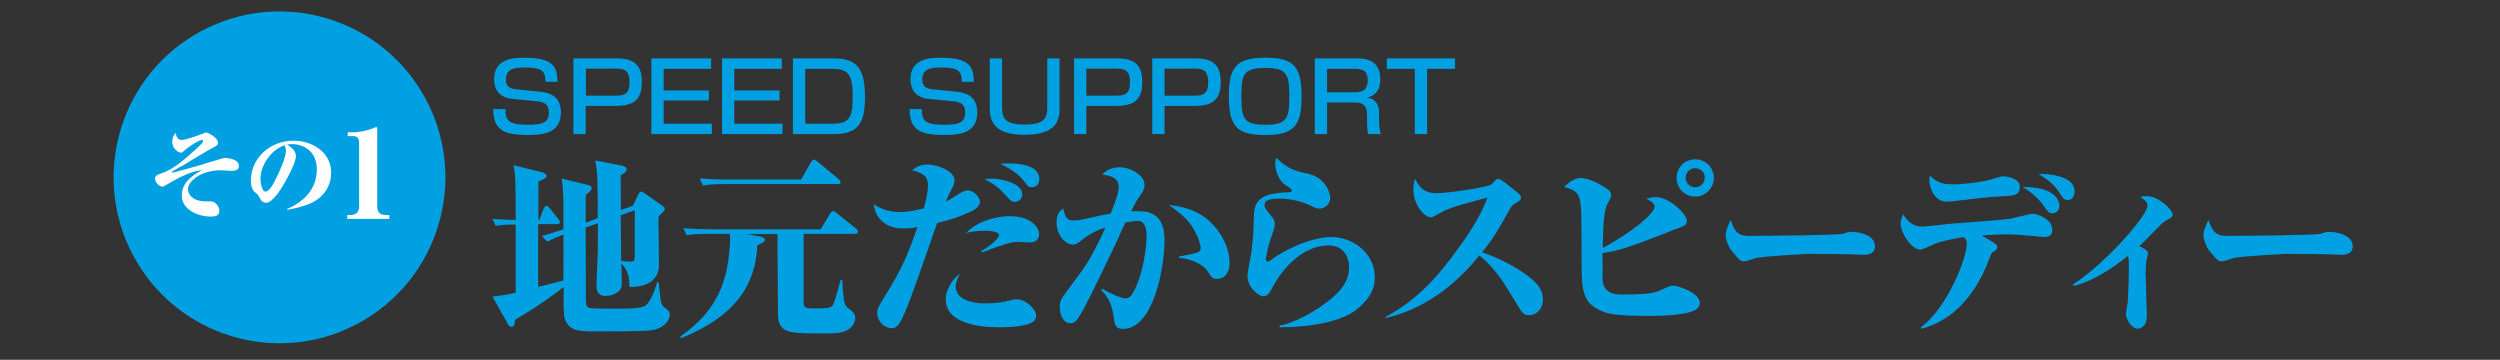
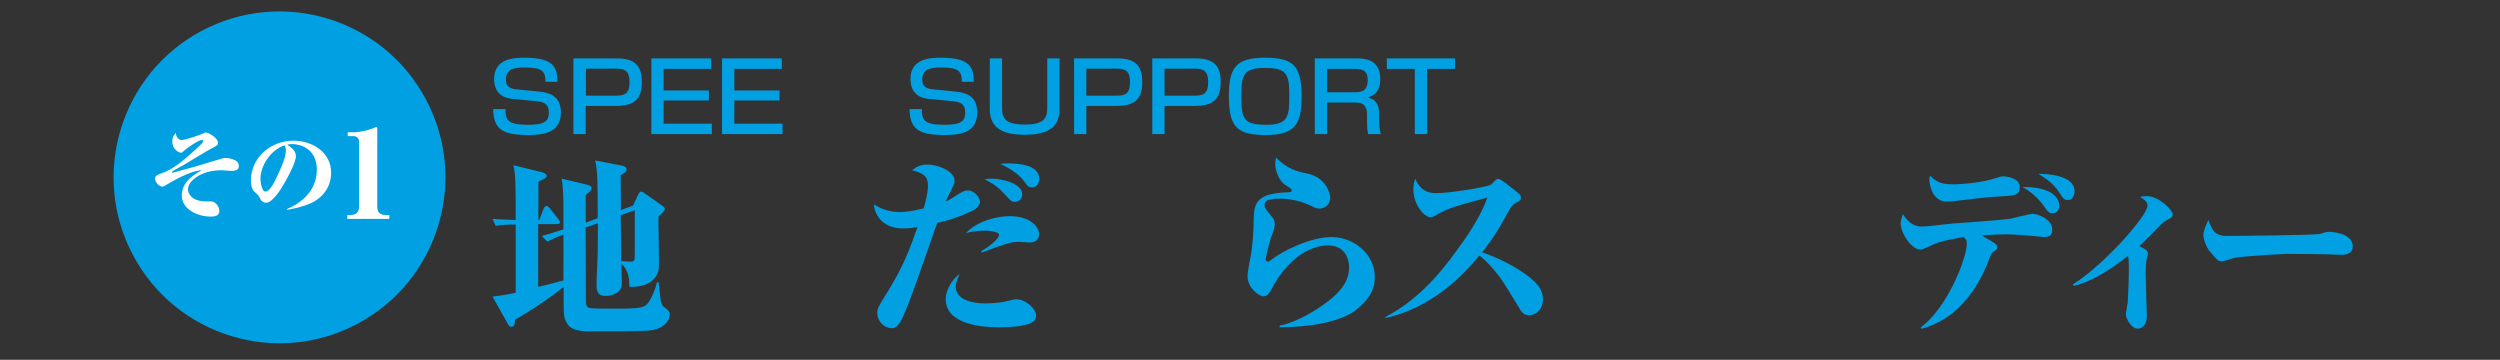
<svg xmlns="http://www.w3.org/2000/svg" version="1.1" id="レイヤー_1" x="0px" y="0px" viewBox="0 0 1100 158.3" style="enable-background:new 0 0 1100 158.3;" xml:space="preserve">
  <rect x="0" y="0" width="1100" height="158.3" fill="#333333" stroke="none" />
  <style type="text/css">
	.st0{fill:#00A0E2;}
	.st1{fill:#FFFFFF;}
</style>
  <g>
    <path class="st0" d="M240,35.9c0-4.3-1.2-6.2-8.8-6.2c-4.9,0-8.6,0.5-8.6,5.4c0,3,1.8,3.9,4.6,4.2l10.1,1c3.7,0.4,9.5,1.4,9.5,9.2   c0,9.5-8.6,9.9-14.7,9.9c-11.6,0-14.9-3-15.1-11.4h5.4c0,4.8,1,6.9,9.8,6.9c6.8,0,9.3-1.1,9.3-5.4c0-3.9-2.4-4.6-4.9-4.9l-11.3-1.1   c-6.9-0.7-7.9-5.7-7.9-8.7c0-9.4,9.4-9.4,13.4-9.4c13.5,0,14.3,4.7,14.5,10.6H240z" />
    <path class="st0" d="M271.5,25.7c8.4,0,10.9,3.8,10.9,10.4c0,7.6-3.3,10.5-11.5,10.5h-13.2V59h-5.4V25.7H271.5z M257.8,30.3v11.8   h13c3.7,0,6.2-0.5,6.2-5.9c0-5.4-2.4-6-6.2-6H257.8z" />
    <path class="st0" d="M312.9,25.7v4.6H292v9.5h19.9v4.4H292v10.2h21.2V59h-26.6V25.7H312.9z" />
    <path class="st0" d="M344,25.7v4.6h-20.9v9.5H343v4.4h-19.9v10.2h21.2V59h-26.6V25.7H344z" />
-     <path class="st0" d="M366,25.7c9,0,14.6,2,14.6,16.8c0,11-2.5,16.5-13.5,16.5h-18.2V25.7H366z M354.3,30.3v24.1h12.1   c7.4,0,8.8-2.6,8.8-12.2c0-10.1-2.5-11.9-9.2-11.9H354.3z" />
    <path class="st0" d="M423.2,35.9c0-4.3-1.2-6.2-8.8-6.2c-4.9,0-8.6,0.5-8.6,5.4c0,3,1.8,3.9,4.6,4.2l10.1,1   c3.7,0.4,9.5,1.4,9.5,9.2c0,9.5-8.6,9.9-14.7,9.9c-11.6,0-14.9-3-15.1-11.4h5.4c0,4.8,1,6.9,9.8,6.9c6.8,0,9.3-1.1,9.3-5.4   c0-3.9-2.4-4.6-4.9-4.9l-11.3-1.1c-6.9-0.7-7.9-5.7-7.9-8.7c0-9.4,9.4-9.4,13.4-9.4c13.5,0,14.3,4.7,14.5,10.6H423.2z" />
    <path class="st0" d="M440.9,25.7v21.7c0,4.8,1.6,7.4,10,7.4c8.3,0,9.9-2.6,9.9-7.4V25.7h5.4v22.2c0,7.1-3.7,11.4-15.4,11.4   c-11.1,0-15.3-4-15.3-11.4V25.7H440.9z" />
    <path class="st0" d="M491.7,25.7c8.4,0,10.9,3.8,10.9,10.4c0,7.6-3.3,10.5-11.5,10.5H478V59h-5.4V25.7H491.7z M478,30.3v11.8h13   c3.7,0,6.2-0.5,6.2-5.9c0-5.4-2.4-6-6.2-6H478z" />
    <path class="st0" d="M526.2,25.7c8.4,0,10.9,3.8,10.9,10.4c0,7.6-3.3,10.5-11.5,10.5h-13.2V59h-5.4V25.7H526.2z M512.4,30.3v11.8   h13c3.7,0,6.2-0.5,6.2-5.9c0-5.4-2.4-6-6.2-6H512.4z" />
    <path class="st0" d="M572.7,42.4c0,11.6-2.4,17-15.4,17c-12.3,0-16.6-2.7-16.6-17c0-12.9,3.2-17,16-17   C569,25.4,572.7,28.9,572.7,42.4z M546.2,42.4c0,10.2,1.1,12.5,11.1,12.5c9.5,0,10-3.8,10-12.5c0-9.6-0.9-12.5-10.6-12.5   C547,29.9,546.2,32.9,546.2,42.4z" />
-     <path class="st0" d="M597.5,25.7c6.5,0,9.8,3.1,9.8,9c0,2.6-0.3,6.8-5.6,8.2c4.1,0.8,5.1,3.7,5.1,7.1V53c0,3.6,0.5,5.2,0.8,6H602   c-0.5-1.9-0.5-4.6-0.5-5.2v-3.3c0-5.4-3.3-5.4-6-5.4h-11.6V59h-5.4V25.7H597.5z M583.9,30.3v10.3h12c3,0,5.9-0.4,5.9-5.4   c0-4-2.1-4.9-5.8-4.9H583.9z" />
+     <path class="st0" d="M597.5,25.7c6.5,0,9.8,3.1,9.8,9c0,2.6-0.3,6.8-5.6,8.2c4.1,0.8,5.1,3.7,5.1,7.1V53c0,3.6,0.5,5.2,0.8,6H602   c-0.5-1.9-0.5-4.6-0.5-5.2v-3.3c0-5.4-3.3-5.4-6-5.4h-11.6V59h-5.4V25.7H597.5z M583.9,30.3v10.3h12c3,0,5.9-0.4,5.9-5.4   c0-4-2.1-4.9-5.8-4.9z" />
    <path class="st0" d="M640.2,25.7v4.6h-12.3V59h-5.4V30.3h-12.3v-4.6H640.2z" />
  </g>
  <g>
    <path class="st0" d="M285,145.5c-5.8,0.3-18.1,0.3-24.4,0.3c-6.5,0-10.8-0.4-12.3-6.4c-0.4-1.8-0.3-10.6-0.3-13.1   c-9.2,7.1-16.1,11.3-21.4,14.4c0,2.3-0.6,3.1-1.5,3.1c-0.7,0-1.2-0.4-1.5-1l-6.9-12.3c1.9-0.2,5.8-0.7,10.2-1.7v-30   c-5.5,0-7.3,0.3-8.8,0.6l-1.4-3.1c4.8,0.4,8.9,0.4,10.2,0.5c0-14.7,0-20.3-1-24.1l12.7,3.1c0.9,0.3,1.9,0.8,1.9,1.6   c0,0.8-0.8,1.2-3.6,2.5v16.8h0.4l1.9-4.9c0.2-0.5,0.7-1.2,1.3-1.2c0.5,0,1.1,0.6,1.4,1l3.7,4.7c0.4,0.5,0.8,1.2,0.8,1.4   c0,0.8-0.8,0.9-1.3,0.9h-8.3v27.6c2.5-0.5,8.1-2,11.1-2.8c0-3.4,0.1-17.9,0-20.2c-3.7,1.4-5.5,2.3-7.1,3.1l-2.4-2.5   c3.1-0.8,3.7-1,9.5-2.9V89.8c0-2-0.2-8.6-0.8-11.2l11.3,2.7c0.6,0.2,1.9,0.4,1.9,1.4c0,1.1-1.1,1.9-2.6,3.1V98L263,96   c0-14.2,0-20.6-1.1-25.4l11.9,2.3c1.2,0.3,1.9,0.8,1.9,1.6c0,1-0.8,1.6-2.6,2.6c0,4.3,0.1,11,0.1,15.3l5.3-1.9l2.4-5.1   c0.2-0.4,0.7-1.1,1.1-1.1c0.6,0,1.3,0.4,1.6,0.7l8.2,5.8c0.4,0.3,0.7,0.8,0.7,1.1c0,1-1.2,1.9-2.7,3.2c-0.2,1.5,0,6.2,0,8.1   c0,2.2,0.2,10.8,0.1,14.2c-0.1,3.8-3.1,9.2-13,8.8c0-4.2-0.3-6.9-3.5-10.3c0,2.4,0.2,6.2,0.2,8.6c0,1.4-0.1,3.1-2.5,4.5   c-1.3,0.7-3,1.2-4.7,1.2c-3.9,0-3.9-3.1-3.9-4.6c0-3.9,0.4-10.3,0.5-14.2c0-3,0.1-4,0.1-13.2l-5.4,1.9c0,12.7,0.1,32.2,0.1,32.8   c0.1,1.6,0.5,2.5,2.1,2.7c1.7,0.2,8.1,0.2,11.4,0.2c10.8,0,12.5-0.4,14.2-3c0.9-1.4,2.4-4,3.6-8.6h0.7c0.3,2.6,0.8,7.4,0.9,7.9   c0.3,1.9,0.8,2.5,1.9,3.3s2.1,1.6,2.1,3.1C294.7,140.5,292.6,145,285,145.5z M279.3,92.5l-6.2,2.2c0.1,6.7,0.2,13.4,0.2,20.1   c1.6,0.3,3.7,0.3,4.1,0.3c1.9,0,1.9-0.4,1.9-4.2V92.5z" />
-     <path class="st0" d="M376.1,102.9h-22.5v29.4c0,3.4,0.7,3.4,5.1,3.4c6.4,0,7-0.4,7.7-1.4c0.8-1.2,2.2-6.4,3.5-11.2h0.7   c0.5,11.1,1.1,11.5,3.4,13.1c1,0.8,2.3,1.6,2.3,3.8c0,1.2-0.6,4.1-4.4,5.7c-2.5,1-5.1,1-9.8,1c-15.2,0-19.8,0-19.8-8.7   c0-9.5-0.2-19-0.2-28.5v-6.5h-13.5l6,1.1c1,0.2,2,0.7,2,1.4c0,0.8-0.8,1.2-3.4,2.5c-0.7,16.7-9,30.9-33.5,40.8l-0.4-0.7   c17-11.9,21-25.2,21.9-41.3c0.1-1.5,0-2.3-0.1-3.9h-9.8c-5.3,0-7,0.2-9.2,0.6l-1.4-3.1c5.3,0.4,11.3,0.5,12.1,0.5h48.3l4.1-6.8   c0.3-0.5,0.8-1.2,1.4-1.2c0.5,0,1.2,0.6,1.5,0.8l8.6,6.9c0.5,0.4,0.8,0.8,0.8,1.3C377.5,102.7,376.8,102.9,376.1,102.9z M368.7,81   h-50.2c-5.2,0-7,0.3-9.2,0.6l-1.4-3.1c5.3,0.5,11.2,0.5,12,0.5h32.6l4.3-7.6c0.2-0.3,0.7-1.1,1.4-1.1c0.3,0,0.8,0.2,1.5,0.8   l9.3,7.7c0.4,0.4,0.8,0.9,0.8,1.4C370,81,369.3,81,368.7,81z" />
    <path class="st0" d="M426.7,93.3c-5.1,2.3-8.4,3.4-14.3,4.8c-0.3,0.7-2.3,6.4-4.8,13.6c-10.4,29.7-11.7,32.7-15.3,32.7   c-3.3,0-6.3-3.1-6.3-6.6c0-2.1,0.3-2.6,3.5-7.7c8.1-13,10.5-19.7,14.2-30.2c-1.2,0.3-3.6,0.6-6.4,0.6c-9.7,0-12.6-6.9-12.8-10.6   c4.1,2.7,8.1,3.4,11.4,3.4c2.5,0,5.1-0.3,10.5-1.6c0.7-2.2,1.9-6.7,1.9-10.1c0-4.3-2.4-5.5-7-6.7c1.9-1.4,3.4-2.5,6.9-2.5   c4.2,0,11.8,2.8,11.8,7c0,1.1-0.1,1.5-1.9,5.1c-1,2-1.2,2.3-2,4.2c1.9-0.9,2.2-1.1,4.8-2.8c2.3-1.4,3.3-2.1,5-2.1   c2.8,0,5.3,3.1,5.3,5.1C431,91.3,428.1,92.7,426.7,93.3z M452.8,142.5c-4.6,1.5-11.2,1.5-13.1,1.5c-6.9,0-23.6-0.9-23.6-12.5   c0-3.3,2.5-8.6,6.2-10.9c-0.9,1.8-1.8,3.8-1.8,5.3c0,5.9,6.9,7.6,13.1,7.6c2.1,0,5.9-0.2,8.1-0.7c4.2-1,4.6-1.1,5.6-1.1   c4.3,0,8.6,4.5,8.6,7.1C455.8,141.3,453.9,142.1,452.8,142.5z M453.1,106.7c-0.8,0-4.1-0.3-4.7-0.3c-3.9,0-6.4,1-16.4,4.7l-0.3-0.6   c4.5-2.5,7.9-5.8,7.9-7.1c0-1.6-4.7-1.9-6.4-1.9c-0.3,0-5,0-8.2,1.1c5.4-5.9,14.8-7.5,19.2-7.5c9.1,0,13,4.7,13,7.9   C457.2,104.7,456.3,106.7,453.1,106.7z M446.5,88.8c-1.4,0-1.6-0.2-4.7-3.6c-3.2-3.6-6.4-5.2-8.6-6.3c1.2-0.2,1.8-0.3,3-0.3   c4.7,0,13.6,2.1,13.6,6.9C449.8,86.6,449,88.8,446.5,88.8z M454,82.4c-1.6,0-2.1-0.8-3.2-2.4c-2.3-3.3-6.7-6.1-10.7-7.9   c1.3-0.1,2.2-0.2,3.6-0.2c3.6,0,13.6,0.3,13.6,6.9C457.3,80.6,456.3,82.4,454,82.4z" />
-     <path class="st0" d="M494.2,144.7c-3.4,0-3.6-1.2-4.3-6c-0.9-6.4-3.6-9.2-5.4-11.1l0.4-0.6c4.6,2.7,9,4.3,10.1,4.3   c1.6,0,2.5-0.8,3.5-2.4c4.7-8.2,6-21.1,6-24.7c0-1.9,0-7-3.9-7c-1.2,0-3.3,0.3-5.4,0.7c-0.6,1.1-2.8,6-3.2,7   c-1.4,3.1-12.4,26-15.2,31.1c-3.1,5.5-3.9,6.2-5.9,6.2c-3.6,0-4.6-4.8-4.6-7c0-2.9,0.3-3.4,5.3-10c6.4-8.6,8.1-11.2,12.5-20.1   c0.7-1.4,1.4-3.1,2.3-5c-5.9,2-7.7,3.5-11.3,6.2c-0.7,0.5-1.6,1.3-3,1.3c-3.5,0-7.2-4.3-7.2-9.7c0-3.9,1.5-5.1,2.9-6.2   c0.8,3.9,1.8,5.3,4.2,5.3c1.1,0,2.5-0.1,3.6-0.3c3-0.6,9.3-2.1,13.1-2.7c3.1-8,3.5-9.6,3.5-11.8c0-4.4-4.5-5-7.2-5.4   c1.9-2.2,4.7-3.2,7.7-3.2c4.7,0,10.9,3.5,10.9,7.7c0,1.9-1,3.6-2.3,5.3c-1.4,1.9-1.6,2.5-3.6,6.4c6.2-0.3,14.7-0.6,14.7,12.8   C512.3,118.9,507.2,144.7,494.2,144.7z M535.4,122.7c-1.9,0-2.1-0.3-4.4-3.9c-0.8-1.3-5.7-5-12.2-5.3v-0.7c2.5-0.3,7-1.3,8.1-1.7   c1-0.3,1.4-1.2,1.4-2.1c0-1.3-1.7-6.9-5-11c-2.9-3.5-6.6-6.1-9-7.8c4.4,0.5,13.3,1.6,19.9,9.2c5.3,5.9,6.8,12.2,6.8,16.1   C541.1,118.1,540.1,122.7,535.4,122.7z" />
    <path class="st0" d="M596.5,136.5c-7.3,5.5-21.4,7.5-33.5,7.5v-0.7c5.9-1.2,13.9-5,21.4-10.8c6.1-4.7,9.2-9.2,9.2-15   c0-1.1-0.3-9.5-9.2-9.5c-6.5,0-17.1,4-25.3,19.9c-1,1.9-2.4,2.5-3.2,2.5c-1.7,0-7-3.5-7-9c0-1.9,1.8-10.2,1.9-11.9   c0.4-3.4,0.8-7.7,0.8-11.3c0.1-8.1,0.1-13.2,15.4-13.6c0.3,0,1.4-0.1,1.4-0.8c0-0.6-0.3-0.8-3-2.5c-2.5-1.7-4.3-6-4.3-9.2   c0-1.3,0.2-1.9,0.4-2.7c5.2,5.1,9.1,6,13.4,6.9c8.6,1.6,10.4,9,10.4,10.6c0,3.5-2.9,4.9-4.7,4.9c-1.4,0-2.5-0.6-4.1-1.4   c-5.8-2.8-11.7-3-13.6-3c-5.5,0-6.5,1.2-6.5,3c0,0.9,0.1,1.1,2.6,4.2c1.3,1.5,1.9,2.3,1.9,4c0,1.6-0.6,3.1-1.9,6.7   c-0.8,2.5-2.1,8.1-2.1,8.8c0,0.8,0.9,1,1,1c0.5,0,1.3-0.6,1.5-0.8c4.3-3.5,16.9-10,26.4-10c10.2,0,19.1,7.8,19.1,17.4   C605.1,126.8,602.7,131.7,596.5,136.5z" />
    <path class="st0" d="M609.5,139.5c15.8-8.1,26.2-22.1,30.8-28.4c3.8-5.1,11.4-15.7,14.1-24.2c-2.1,0.7-11.6,3.1-13.5,3.8   c-4.6,1.5-5.6,2.1-9.5,4.2c-0.8,0.5-1.2,0.7-2,0.7c-2.8,0-7.5-5.9-7.5-11.8c0-3,0.3-3.8,0.8-5.1c1.2,2.4,3.1,6.3,9.2,6.3   c5.2,0,22.1-2.5,24.2-3.8c0.4-0.3,1.4-1.4,1.8-1.8c0.7-0.6,0.8-0.7,1.4-0.7c1,0,4.9,3.2,6.3,4.3c3.2,2.5,3.6,2.8,3.6,4   c0,1-0.3,1.2-2.1,2.2c-1.9,1.1-2.1,1.5-4.6,6c-4.7,8.8-8.9,14-10.4,15.8c10.6,3.6,18.6,8.9,22.1,12c2.1,1.8,4.7,4.5,4.7,8.7   c0,4.2-2.9,7-6.1,7c-1.9,0-3.1-0.9-4.2-3c-7.5-12.2-8-13.1-11.3-17c-2.8-3.3-4.7-5-6.4-6.3c-7,8.7-20.6,22.8-41.1,27.5L609.5,139.5   z" />
-     <path class="st0" d="M705.1,122c0,1.9,0,7.6,8.1,7.6c12.9,0,15.1-0.8,18.1-2.2c3.2-1.5,3.6-1.7,4.8-1.7c2.8,0,11.8,3.4,11.8,7.5   c0,1.9-1.6,3.1-2.2,3.3c-4.7,2.5-18.1,2.5-19.7,2.5c-15.5,0-18.8-0.9-22.3-2.6c-7.2-3.4-7.8-8.9-7.8-20.8c0-22.1-0.1-24.6-0.8-27.8   c-0.8-3.5-3.1-4.6-6.9-5.5c1-1,4-4,7.3-4c3.6,0,9.2,3.1,11.5,4.7c1.4,0.9,1.9,1.9,1.9,3.2c0,0.7-1.6,3.5-1.9,4.1   c-1.1,3.1-1.6,6.6-1.8,18.8c10.1-5.3,22.8-14.5,22.8-18.3c0-1.5-1.8-2.4-3.7-3.4c1.4-0.3,2.8-0.7,4.3-0.7c6,0,13.6,7.7,13.6,10.2   c0,2.2-0.7,2.5-5.8,4.2c-0.5,0.2-2.9,1.3-3.4,1.4c-16.9,6.6-21.8,8.1-27.9,8.8C705.2,113.3,705.1,120.5,705.1,122z M745.9,86.5   c-4.6,0-8.2-3.7-8.2-8.2c0-4.6,3.6-8.2,8.2-8.2s8.2,3.6,8.2,8.2C754.1,82.7,750.5,86.5,745.9,86.5z M745.9,74   c-2.4,0-4.2,1.9-4.2,4.2c0,2.4,1.9,4.2,4.2,4.2s4.2-1.9,4.2-4.2C750.1,75.9,748.3,74,745.9,74z" />
-     <path class="st0" d="M769.5,103.8c4.8,0,39-0.3,41.2-0.9c0.5-0.2,2.9-0.9,3.4-0.9c4.1,0,10.9,1.4,10.9,6.4c0,3.6-3.7,3.8-5.3,3.7   c-0.8,0-4.4-0.1-5.2-0.2c-0.3,0-11.4-0.2-18.5-0.2c-0.3,0-20.8,1-23.6,1.9c-1.4,0.4-4,1.4-4.9,1.4c-1.7,0-2.1-0.5-5.8-4.9   c-1-1.4-2.4-4.5-2.4-6.8c0-1.7,1.1-4.3,2.2-6.5C763,101.1,764.1,103.8,769.5,103.8z" />
    <path class="st0" d="M845.2,144c11.7-8.6,20.2-30.6,20.2-36.7c0-1.6-0.3-2-1.4-3c-0.8,0.2-9.1,1.4-12.7,3c-4.4,2-5.4,2.5-6.4,2.5   c-3.9,0-8.6-7.3-8.6-11.4c0-1.3,0.3-2.2,1-4.2c1.9,3.2,4.6,5.5,8.3,5.5c2.3,0,12.3-1.3,14.3-1.4c3.9-0.3,21.4-1.5,24.8-2.1   c1.5-0.3,8.2-2.1,9.7-2.1c2.1,0,8.6,2.3,8.6,6.9c0,1.5-0.3,3.3-3.6,3.3c-0.3,0-5.3-0.5-6.3-0.6c-4.2-0.3-6.9-0.6-10.8-0.6   c-2.8,0-6.2,0.2-10.4,0.5c6.3,3.6,6.9,4,6.9,5.1c0,1-0.6,1.4-2,2.3c-0.6,0.4-0.8,1.2-1.6,3.1c-2.9,8-9.1,19.5-19.2,25.9   c-4.6,2.9-8.2,4-10.6,4.7L845.2,144z M860.3,81.1c1.5,0,10-0.5,15.7-2.1c4.1-1.2,4.5-1.4,5.3-1.4c2.7,0,7.4,1.2,7.4,4.6   c0,3.8-2.3,3.9-8.2,4.2c-5.8,0.2-13.8,1.3-19.9,2c-0.6,0.1-3.1,0.3-4.1,0.3c-5.8,0-7.6-6.7-7.6-9.8c0-0.3,0.1-1,0.3-1.6   C852.8,81,855.7,81.1,860.3,81.1z M906.1,90.5c0,1.7-0.9,3.3-3,3.3c-1.6,0-1.8-0.3-4-3.4c-2-2.9-5.9-6.4-9.2-8.1   C903,82.1,906.1,87.3,906.1,90.5z M912.8,84.2c0,0.5-0.2,3.8-2.9,3.8c-1.7,0-2-0.5-3.9-3.4c-2.3-3.6-5.3-5.8-9.1-8.1   C900.7,76.5,912.8,77,912.8,84.2z" />
    <path class="st0" d="M912.1,125.1c7.1-4.4,16.8-13.3,24.1-21.7c2.7-3.2,8.7-10.2,8.7-13c0-1.6-1.2-2.4-3.2-3.7   c0.8-0.3,1.6-0.4,2.9-0.4c5.3,0,11.4,6.1,11.4,8.1c0,1.1-0.8,1.5-2.9,2.6c-1.2,0.7-2,1.4-3.3,2.8c-2.7,2.7-6.6,6.8-8.5,8.5   c2.4,1.2,3.8,1.9,3.8,3.2c0,0.6-0.8,3.3-0.8,3.9c-0.2,2.2-0.2,4.2-0.2,5.2c0,2.9,0.5,16.8,0.5,18.3c0,5.3-3.2,5.7-4.1,5.7   c-2.6,0-5.1-4.2-5.1-6.3c0-0.8,0.7-4.6,0.8-5.3c0.1-1.2,0.5-9.5,0.5-15.7c0-2.6-0.1-3.4-0.4-4.7c-13.1,10.4-20.8,12.5-23.9,13.2   L912.1,125.1z" />
    <path class="st0" d="M979.7,103.8c4.8,0,39-0.3,41.2-0.9c0.5-0.2,2.9-0.9,3.4-0.9c4.1,0,10.9,1.4,10.9,6.4c0,3.6-3.7,3.8-5.3,3.7   c-0.8,0-4.4-0.1-5.2-0.2c-0.3,0-11.4-0.2-18.5-0.2c-0.3,0-20.8,1-23.6,1.9c-1.4,0.4-4,1.4-4.9,1.4c-1.7,0-2.1-0.5-5.8-4.9   c-1-1.4-2.4-4.5-2.4-6.8c0-1.7,1.1-4.3,2.2-6.5C973.3,101.1,974.4,103.8,979.7,103.8z" />
  </g>
  <g>
    <ellipse transform="matrix(0.882 -0.471 0.471 0.882 -22.241 67.173)" class="st0" cx="123" cy="78" rx="73" ry="73" />
    <g>
      <path class="st1" d="M101.8,75.2c-0.7,0-3.6-0.3-4.3-0.3c-9.4,0-14.8,5-14.8,8.3c0,2.1,1.8,5.4,7.9,5.4c2.4,0,2.7,0,3.2,0.2    c1.5,0.6,2.7,2.3,2.7,4c0,2.1-1.7,2.5-3.8,2.5c-5.6,0-12.7-3.1-12.7-9.2c0-5.2,3.5-8.3,8.8-11.2c-5.3,0.3-12.5,4.6-16.4,6.9    c-0.5,0.3-0.6,0.3-0.9,0.3c-1.8,0-3.3-2.3-3.3-3.5c0-1.3,1-1.7,3-2.4c5.2-1.8,10-5.9,16-11.5c1.3-1.2,2.2-2.1,2.2-2.7    c0-0.2-0.2-0.4-0.6-0.4c-1.5,0-6.9,3.8-7.8,4.7c-0.7,0.7-0.9,0.9-1.3,0.9c-0.8,0-3.9-1.3-3.9-4.9c0-2.2,1-3.2,1.6-3.8    c0,1.9,1.3,3.1,2.4,3.1c1.6,0,6.3-1.6,8.9-2.6c1.2-0.5,1.6-0.7,2.1-0.7c0.7,0,5.1,2.3,5.1,4.4c0,1.1-0.2,1.3-2.8,2.6    c-2,1-10.6,6.3-12.3,7.3c-0.7,0.4-3.9,2.1-4.5,2.5c-0.3,0.1-0.6,0.4-0.6,0.6c0,0.1,0,0.3,0.3,0.3c0.1,0,1.5-0.5,1.8-0.5    c7.9-2.1,8.9-2.4,17.3-5c3-0.9,3.3-1,4.1-1c0.3,0,5.9,0.2,5.9,3.5C105.1,73.9,104.9,75.2,101.8,75.2z" />
      <path class="st1" d="M136.8,89.4c-4.1,1.8-8.1,2.5-10.4,2.9l-0.2-0.3c6.2-2.6,13.2-7.9,13.2-17.4c0-8.5-6.3-11.2-11-11.2    c-1,0-1.4,0.1-2,0.3c1.5,1,3.8,2.4,3.8,5.1c0,2.9-4.5,11.1-6.9,14.8c-0.4,0.6-3.7,5.6-6.1,5.6c-1.8,0-2.4-1-3.3-2.8    c-0.5-0.8-0.6-0.9-1.7-1.8c-0.7-0.6-1.8-1.8-1.8-5.3c0-9.4,8.1-17.4,18.8-17.4c7.7,0,16.5,4.7,16.5,14.1    C145.7,83.9,140,88,136.8,89.4z M125.2,63.9c-6.5,2.3-10.6,9.4-10.6,14.7c0,1.3,0.5,5.7,2.2,5.7c1.8,0,3.6-3.5,5.3-7.1    c1.8-3.7,3.7-8.4,3.7-10.8C125.8,65,125.4,64.4,125.2,63.9z" />
      <path class="st1" d="M171.2,96.3h-18.4v-1.7h1.4c2.4,0,3.8-1.2,3.8-3.7V62.5c0-1.7-1-2.6-2.5-2.6H153v-1.7h2.7    c2.4,0,6.4-0.9,8.3-1.7c0.7-0.3,1.4-0.6,1.6-0.6c0.3,0,0.4,0.2,0.4,0.6v34.4c0,2.3,1,3.7,3.7,3.7h1.6V96.3z" />
    </g>
  </g>
</svg>